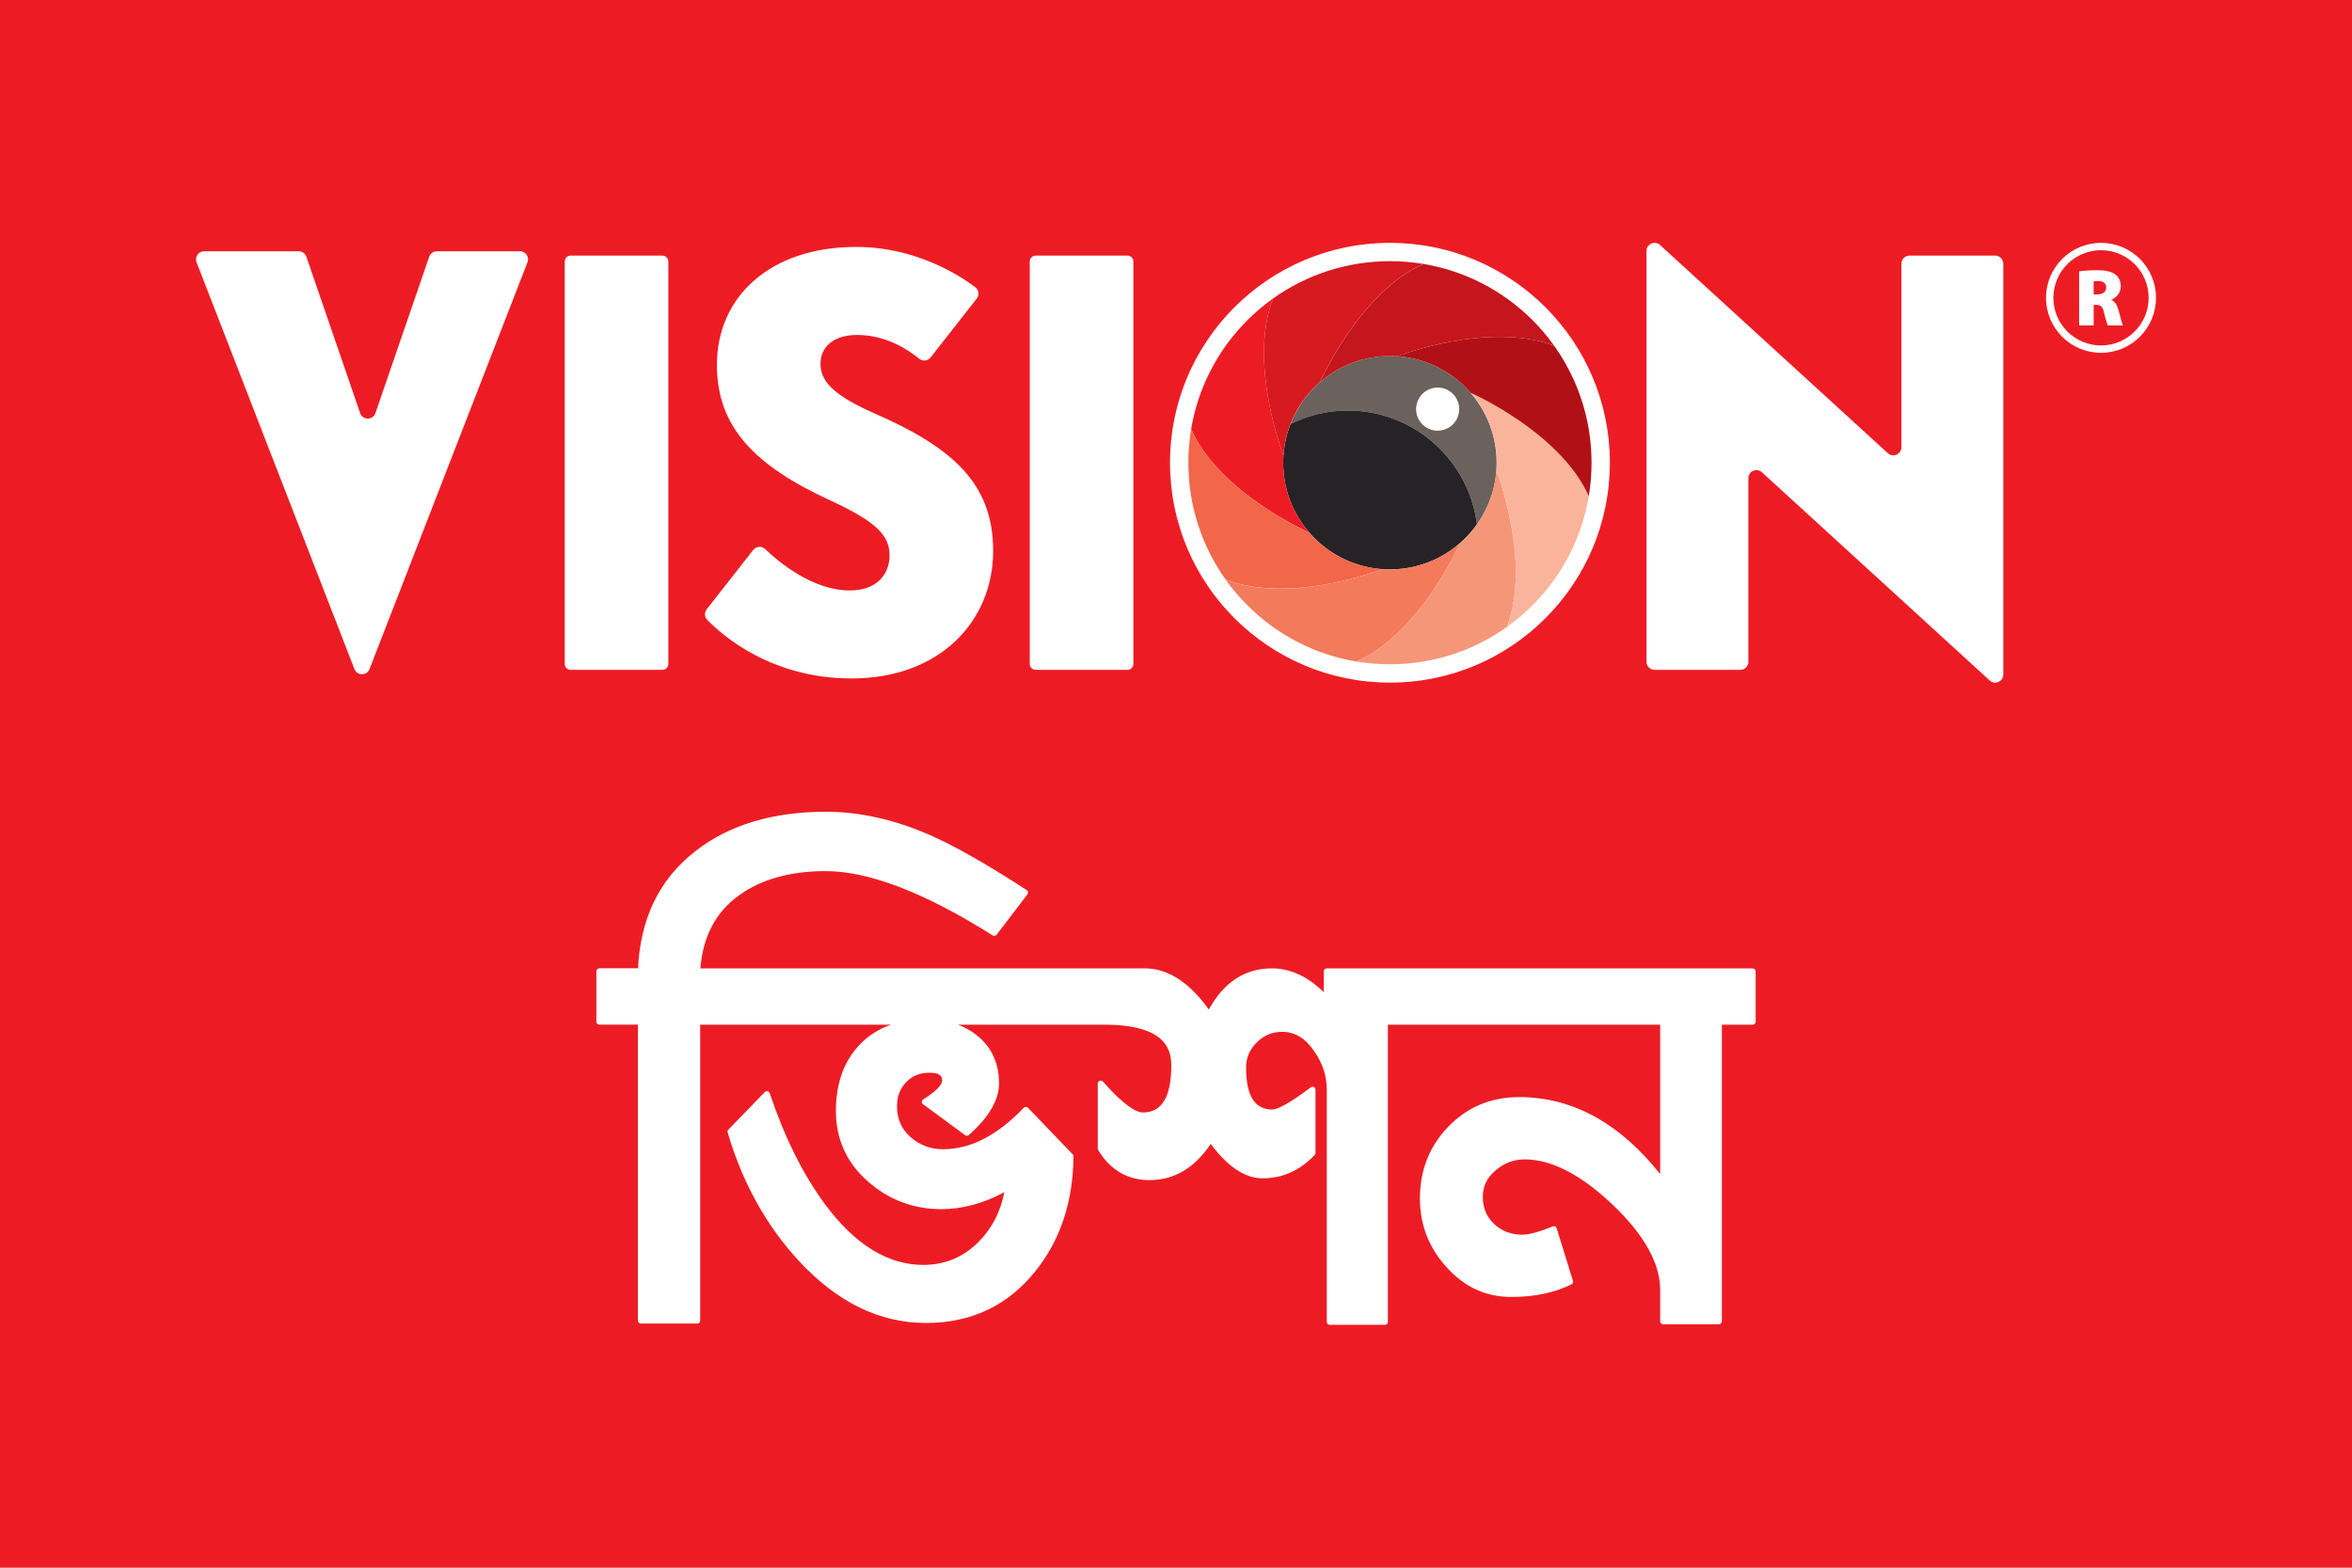
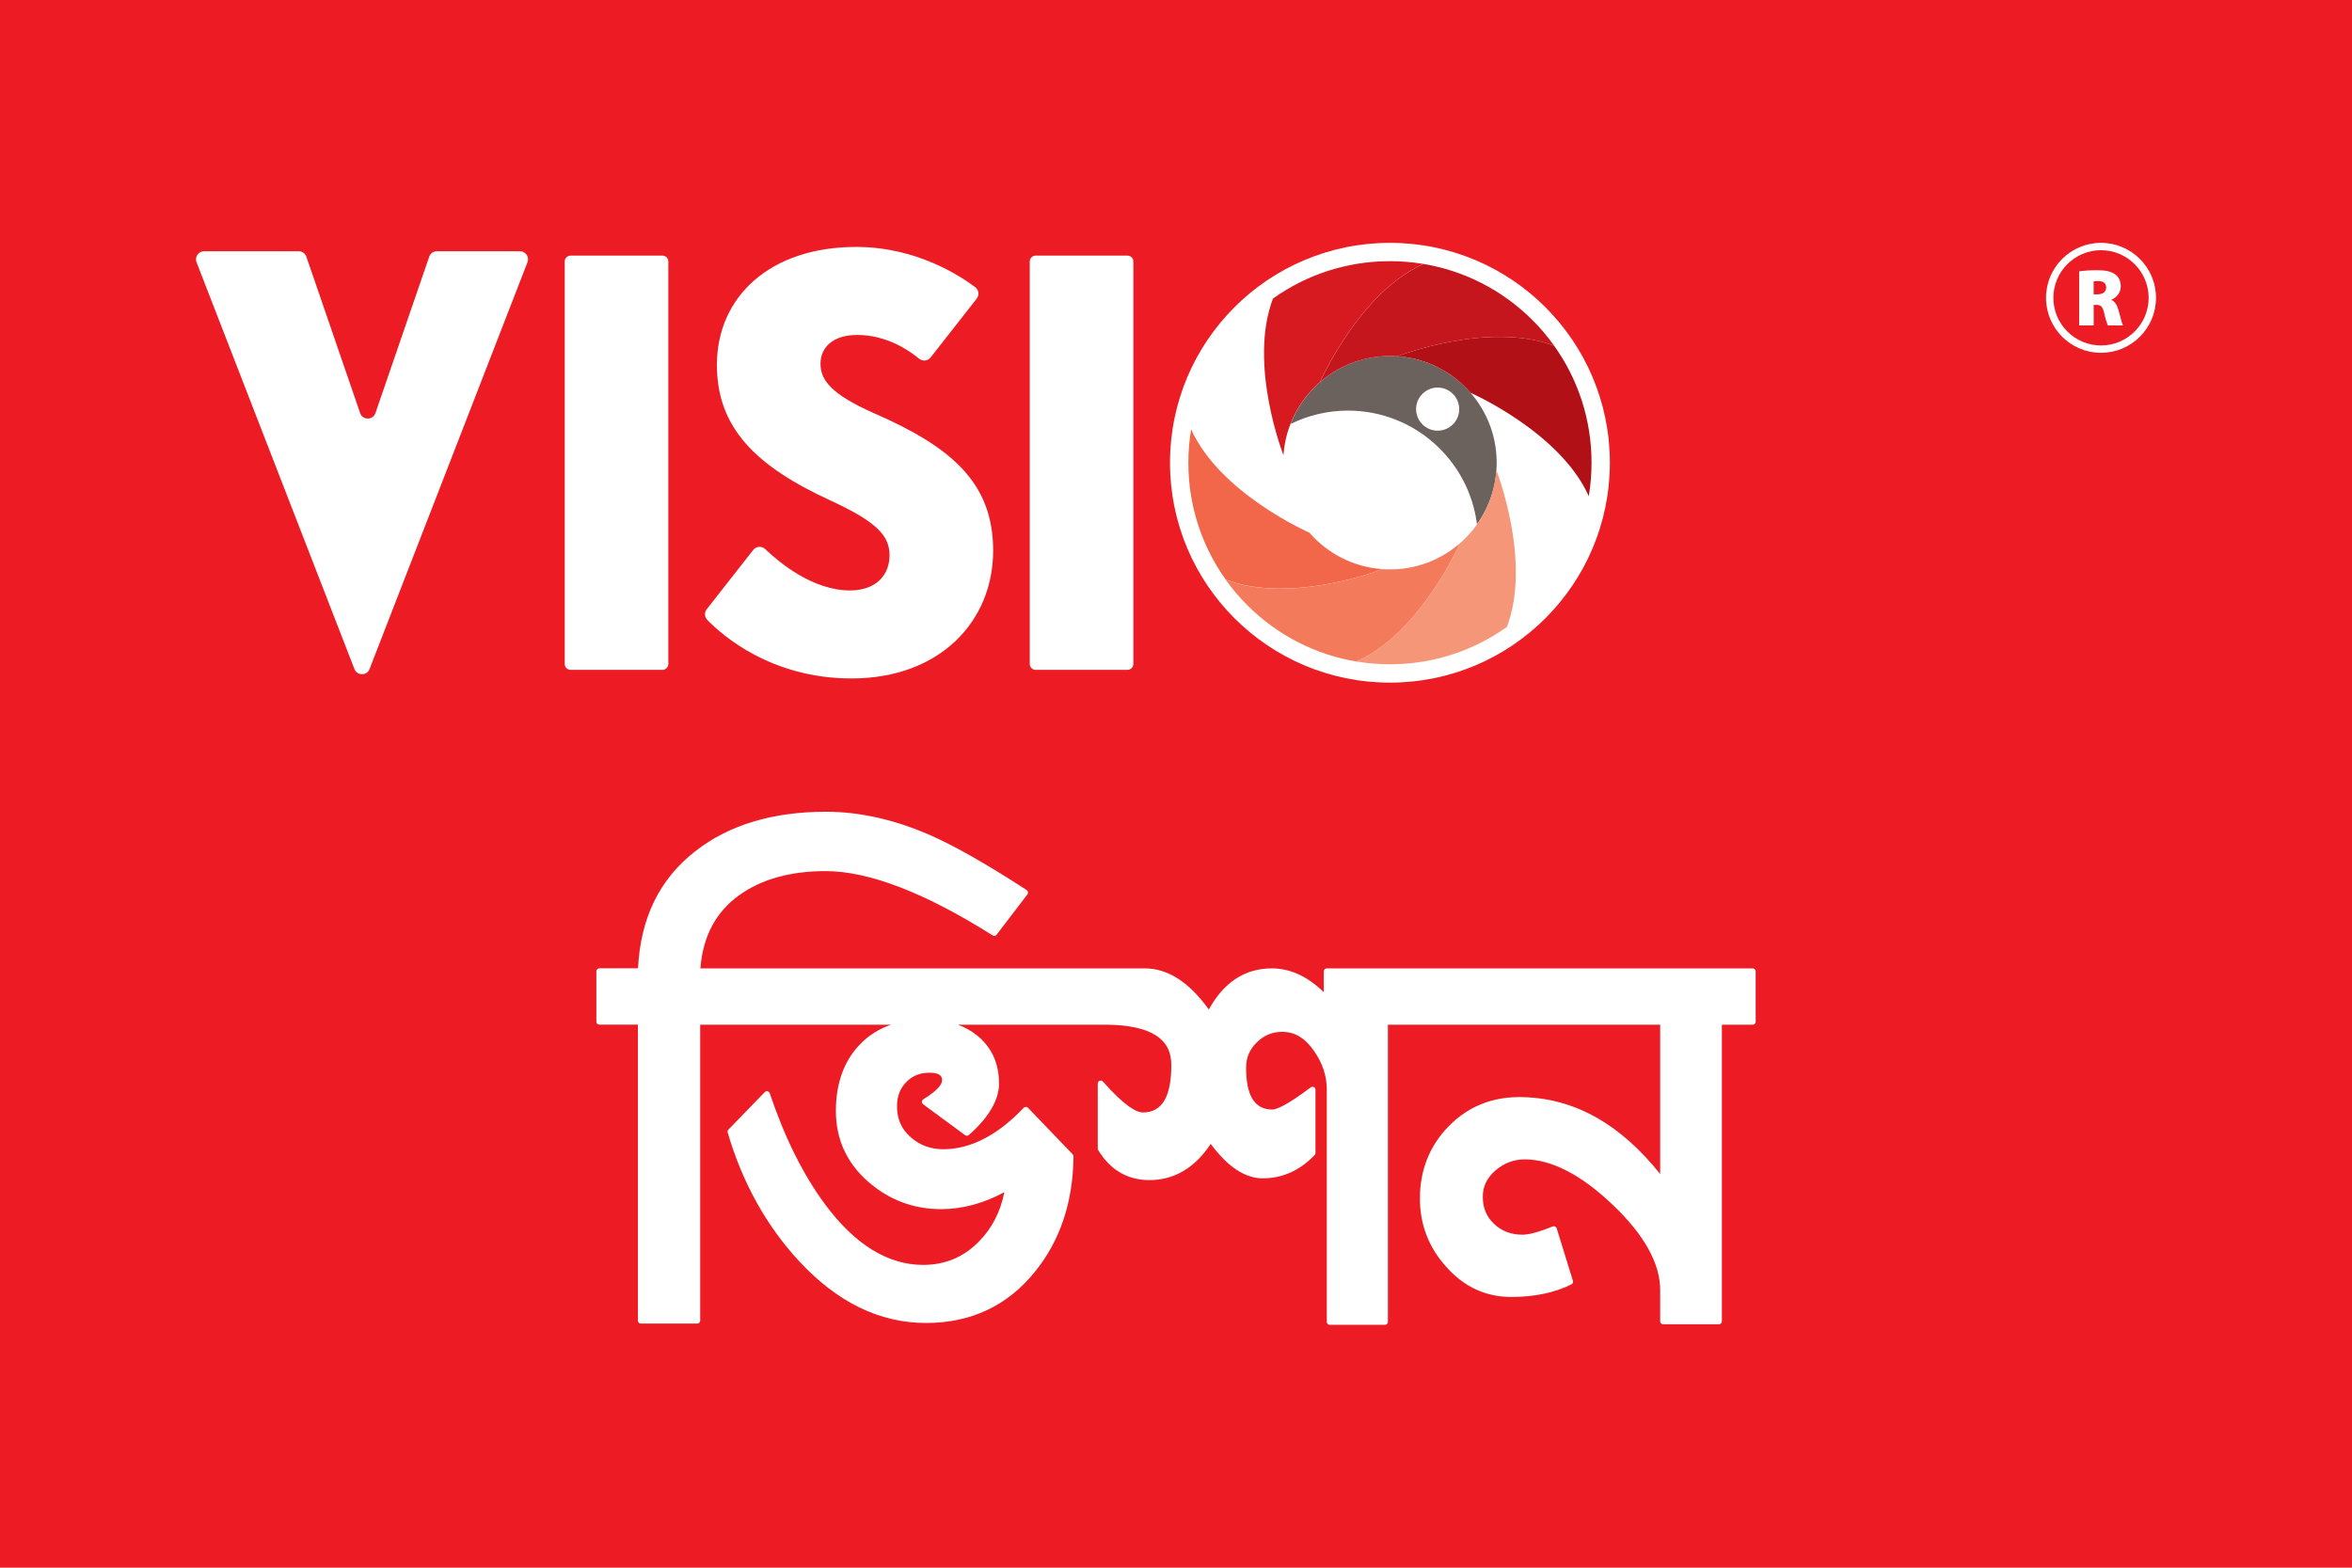
<svg xmlns="http://www.w3.org/2000/svg" version="1.1" id="Layer_1" x="0px" y="0px" viewBox="0 0 864 576" style="enable-background:new 0 0 864 576;" xml:space="preserve">
  <style type="text/css">
	.st0{fill:#ED1C24;}
	.st1{fill:#FFFFFF;}
	.st2{fill:#6B615D;}
	.st3{fill:#272226;}
	.st4{fill:#F69679;}
	.st5{fill:#FAB49B;}
	.st6{fill:#B11116;}
	.st7{fill:#C4161C;}
	.st8{fill:#D71920;}
	.st9{fill:#F26649;}
	.st10{fill:#F47A5C;}
</style>
  <rect class="st0" width="864" height="576" />
  <path class="st1" d="M643.84,355.8H522.47h-11.56h-23.53c-0.6,0-1.09,0.49-1.09,1.09v7.67c-5.96-5.82-12.36-8.76-19.06-8.76  c-9.89,0-17.68,5.08-23.17,15.12c-7.18-10.03-15.08-15.12-23.52-15.12h-17.43h-10.53H271.16h-12.7h-1.17  c0.9-11.74,5.7-20.8,14.3-26.92c8.14-5.85,18.8-8.82,31.68-8.82c15.91,0,36.56,7.95,61.38,23.63c0.48,0.3,1.11,0.19,1.45-0.26  l11.32-14.82c0.18-0.24,0.26-0.55,0.21-0.85c-0.05-0.3-0.23-0.56-0.48-0.73c-14.54-9.45-26.52-16.26-35.6-20.25  c-12.99-5.66-25.82-8.53-38.14-8.53c-19.53,0-35.63,4.85-47.85,14.4c-6.7,5.15-11.88,11.49-15.41,18.83  c-3.39,7.06-5.33,15.22-5.78,24.29h-14.21c-0.6,0-1.09,0.49-1.09,1.09v18.52c0,0.6,0.49,1.09,1.09,1.09h14.17v108.75  c0,0.6,0.49,1.09,1.09,1.09h20.7c0.6,0,1.09-0.49,1.09-1.09V376.5h1.25h12.7h56.15c-4.43,1.53-8.25,3.94-11.42,7.23  c-5.86,6.09-8.83,14.31-8.83,24.44c0,10.3,3.93,19,11.67,25.84c7.7,6.81,16.79,10.26,27.02,10.26c7.7,0,15.5-2.09,23.19-6.23  c-1.43,7.25-4.59,13.36-9.4,18.18c-5.52,5.66-12.39,8.53-20.41,8.53c-13.02,0-25.18-7.54-36.16-22.41  c-7.99-10.84-14.79-24.52-20.21-40.67c-0.12-0.36-0.42-0.63-0.79-0.72c-0.37-0.08-0.76,0.03-1.02,0.3l-13.38,13.8  c-0.27,0.28-0.37,0.69-0.26,1.06c5.37,18.34,14.18,34.22,26.17,47.19c6.99,7.55,14.45,13.29,22.18,17.07  c7.76,3.8,16.01,5.72,24.5,5.72c16.46,0,29.9-6.3,39.94-18.73c9.31-11.4,14.1-25.7,14.24-42.49c0-0.28-0.11-0.56-0.3-0.76  l-16.41-17.09c-0.21-0.21-0.49-0.33-0.79-0.33c0,0,0,0,0,0c-0.3,0-0.58,0.12-0.79,0.34c-9.59,10.1-19.54,15.22-29.57,15.22  c-4.63,0-8.66-1.5-12-4.46c-3.34-2.97-4.97-6.68-4.97-11.34c0-3.59,1.1-6.48,3.36-8.83c2.25-2.34,5.06-3.48,8.59-3.48  c4.61,0,4.61,1.99,4.61,2.84c0,1.01-0.9,3.25-6.9,6.93c-0.31,0.19-0.5,0.52-0.52,0.88c-0.02,0.36,0.15,0.71,0.44,0.92l15.45,11.38  c0.41,0.3,0.98,0.28,1.37-0.06c7.35-6.51,11.08-12.88,11.08-18.95c0-7.46-2.77-13.43-8.22-17.75c-2.03-1.62-4.32-2.9-6.86-3.84  h40.67h10.53h3.41c8.03,0.07,14.1,1.38,18.05,3.9c3.84,2.46,5.71,6.02,5.71,10.9c0,11.74-3.42,17.45-10.46,17.45  c-2.13,0-6.4-1.97-14.65-11.35c-0.3-0.34-0.78-0.46-1.2-0.3c-0.42,0.16-0.71,0.57-0.71,1.02v23.88c0,0.2,0.05,0.4,0.16,0.57  c4.44,7.32,10.78,11.03,18.84,11.03c9.09,0,16.65-4.48,22.49-13.31c6.2,8.4,12.62,12.66,19.08,12.66c7.28,0,13.7-2.88,19.11-8.57  c0.19-0.2,0.3-0.47,0.3-0.75v-23.24c0-0.41-0.23-0.79-0.6-0.98c-0.37-0.18-0.81-0.14-1.14,0.11c-8.94,6.74-12.63,8.15-14.15,8.15  c-6.46,0-9.6-5.05-9.6-15.43c0-3.63,1.29-6.66,3.94-9.25c2.65-2.6,5.7-3.87,9.32-3.87c4.65,0,8.5,2.34,11.79,7.18  c3.04,4.34,4.59,9.07,4.59,14.05v85.34c0,0.6,0.49,1.09,1.09,1.09h20.27c0.6,0,1.09-0.49,1.09-1.09V376.5h1.08h11.56h87.38v54.86  c-7.13-8.95-14.86-15.85-23.01-20.53c-8.94-5.13-18.62-7.74-28.78-7.74c-10.27,0-19.01,3.63-25.98,10.8  c-6.96,7.16-10.49,16.05-10.49,26.43c0,9.55,3.21,17.95,9.52,24.95c6.49,7.47,14.59,11.26,24.06,11.26c8.49,0,15.92-1.56,22.08-4.63  c0.48-0.24,0.71-0.79,0.55-1.3l-5.97-19.3c-0.09-0.29-0.3-0.53-0.58-0.66c-0.28-0.13-0.6-0.14-0.88-0.02  c-4.93,2.01-8.67,3.03-11.12,3.03c-4.15,0-7.54-1.28-10.38-3.93c-2.81-2.62-4.18-5.9-4.18-10.01c0-3.82,1.53-6.98,4.66-9.67  c3.15-2.7,6.76-4.06,10.72-4.06c9.82,0,20.69,5.6,32.3,16.64c11.6,11.03,17.48,21.58,17.48,31.35v11.5c0,0.6,0.49,1.09,1.09,1.09  h20.49c0.6,0,1.09-0.49,1.09-1.09V376.5h11.32c0.6,0,1.09-0.49,1.09-1.09v-18.52C644.93,356.29,644.44,355.8,643.84,355.8z" />
  <g>
    <g>
      <g>
        <circle class="st1" cx="510.59" cy="170.02" r="80.79" />
        <g>
          <path class="st2" d="M542.57,192.65c4.54-6.4,7.23-14.19,7.23-22.63c0-21.65-17.55-39.21-39.2-39.21      c-16.62,0-30.79,10.36-36.5,24.96c6.36-3.12,13.47-4.91,21.03-4.91C519.5,150.85,539.58,169.08,542.57,192.65z" />
-           <path class="st3" d="M510.59,209.22c13.21,0,24.88-6.56,31.98-16.57c-2.99-23.56-23.07-41.8-47.45-41.8      c-7.55,0-14.67,1.8-21.03,4.91c-1.73,4.42-2.71,9.22-2.71,14.25C471.38,191.67,488.94,209.22,510.59,209.22z" />
          <path class="st4" d="M536.3,199.61c0,0-14.38,32.87-37.99,43.44l0.19,0.04c3.93,0.64,7.97,0.98,12.09,0.98      c15.96,0,30.74-5.05,42.84-13.64l0.12-0.09c9.22-24.16-3.86-57.58-3.86-57.58l-0.02,0.33c-0.81,10.49-5.75,19.82-13.2,26.37      L536.3,199.61z" />
-           <path class="st5" d="M549.69,172.76c0,0,13.08,33.41,3.86,57.57l0.17-0.1c3.24-2.32,6.33-4.94,9.24-7.85      c11.29-11.29,18.17-25.31,20.65-39.93l0.02-0.15c-10.56-23.61-43.44-37.99-43.44-37.99l0.22,0.24      c6.84,7.99,9.95,18.08,9.31,27.98L549.69,172.76z" />
          <path class="st6" d="M540.18,144.31c0,0,32.87,14.38,43.44,37.98l0.05-0.19c0.64-3.93,0.98-7.97,0.98-12.09      c0-15.96-5.05-30.74-13.64-42.84l-0.09-0.12c-24.17-9.22-57.58,3.85-57.58,3.85l0.32,0.02c10.49,0.81,19.82,5.75,26.37,13.2      L540.18,144.31z" />
          <path class="st7" d="M513.34,130.91c0,0,33.41-13.08,57.58-3.86l-0.1-0.17c-2.33-3.24-4.94-6.33-7.85-9.24      c-11.29-11.29-25.31-18.17-39.93-20.64l-0.15-0.02c-23.61,10.56-37.99,43.44-37.99,43.44l0.25-0.22      c7.99-6.84,18.08-9.95,27.98-9.31L513.34,130.91z" />
          <path class="st8" d="M484.88,140.42c0,0,14.37-32.87,37.99-43.44l-0.19-0.04c-3.93-0.64-7.97-0.98-12.09-0.98      c-15.96,0-30.74,5.05-42.84,13.64l-0.12,0.09c-9.23,24.17,3.85,57.58,3.85,57.58l0.02-0.33c0.81-10.49,5.75-19.82,13.2-26.37      L484.88,140.42z" />
-           <path class="st0" d="M471.49,167.27c0,0-13.08-33.41-3.86-57.58l-0.17,0.11c-3.24,2.33-6.33,4.94-9.24,7.85      c-11.29,11.29-18.17,25.31-20.65,39.93l-0.02,0.15c10.56,23.61,43.44,37.99,43.44,37.99l-0.22-0.24      c-6.84-7.99-9.95-18.08-9.31-27.98L471.49,167.27z" />
          <path class="st9" d="M481,195.72c0,0-32.87-14.37-43.44-37.99l-0.04,0.19c-0.64,3.93-0.98,7.97-0.98,12.08      c0,15.96,5.05,30.75,13.64,42.84l0.09,0.12c24.17,9.23,57.58-3.85,57.58-3.85l-0.33-0.02c-10.49-0.81-19.82-5.75-26.37-13.2      L481,195.72z" />
          <path class="st10" d="M507.84,209.12c0,0-33.41,13.08-57.58,3.86l0.11,0.17c2.33,3.24,4.94,6.33,7.85,9.24      c11.29,11.29,25.31,18.17,39.93,20.64l0.15,0.02c23.61-10.56,37.99-43.44,37.99-43.44l-0.25,0.22      c-7.99,6.84-18.08,9.95-27.98,9.31L507.84,209.12z" />
          <path class="st1" d="M536.04,150.32c0,4.37-3.54,7.92-7.92,7.92c-4.37,0-7.92-3.54-7.92-7.92c0-4.37,3.54-7.92,7.92-7.92      C532.49,142.41,536.04,145.95,536.04,150.32z" />
        </g>
      </g>
      <path class="st1" d="M74.98,92.31h34.75c1.27,0,2.4,0.81,2.81,2.01l19.75,57.45c0.92,2.68,4.71,2.68,5.63,0l19.75-57.45    c0.41-1.2,1.54-2.01,2.81-2.01h30.52c2.09,0,3.53,2.1,2.77,4.05l-58.02,149.46c-0.98,2.53-4.57,2.53-5.55,0L72.2,96.36    C71.45,94.41,72.89,92.31,74.98,92.31z" />
      <path class="st1" d="M209.62,93.91h33.72c1.2,0,2.17,0.97,2.17,2.17v147.87c0,1.2-0.97,2.17-2.17,2.17h-33.72    c-1.2,0-2.17-0.97-2.17-2.17V96.08C207.45,94.88,208.42,93.91,209.62,93.91z" />
      <path class="st1" d="M259.61,223.85l17.08-21.79c1.09-1.38,3.13-1.53,4.4-0.32c4.98,4.78,17.41,15.2,31.09,15.2    c9.94,0,14.59-5.92,14.59-12.9c0-7.19-4.65-12.26-21.56-20.08c-27.69-12.68-41.86-26.85-41.86-49.89    c0-24.95,19.45-43.34,51.16-43.34c21.87,0,37.93,10.41,43.73,14.79c1.33,1,1.58,2.9,0.55,4.21l-16.93,21.6    c-1.04,1.32-2.95,1.52-4.25,0.45c-3.78-3.13-12.02-8.71-22.67-8.71c-9.09,0-13.53,4.65-13.53,10.57c0,5.92,3.81,11.2,19.66,18.18    c28.54,12.47,43.76,25.58,43.76,50.53c0,26-19.66,46.93-52.01,46.93c-29.61,0-47.59-15.92-53.01-21.54    C258.77,226.69,258.69,225.02,259.61,223.85z" />
      <path class="st1" d="M380.45,93.91h33.72c1.2,0,2.17,0.97,2.17,2.17v147.87c0,1.2-0.97,2.17-2.17,2.17h-33.72    c-1.2,0-2.17-0.97-2.17-2.17V96.08C378.28,94.88,379.25,93.91,380.45,93.91z" />
-       <path class="st1" d="M642.26,175.71v67.43c0,1.64-1.33,2.98-2.98,2.98h-31.47c-1.64,0-2.98-1.33-2.98-2.98V92.21    c0-2.59,3.07-3.94,4.98-2.2l83.68,76.5c1.91,1.75,4.98,0.39,4.98-2.2V96.89c0-1.64,1.33-2.98,2.98-2.98h31.47    c1.64,0,2.98,1.33,2.98,2.98v150.94c0,2.59-3.07,3.94-4.98,2.2l-83.68-76.5C645.34,171.77,642.26,173.12,642.26,175.71z" />
    </g>
    <g>
      <path class="st1" d="M771.8,89.23c-11.15,0-20.2,9.04-20.2,20.2s9.04,20.2,20.2,20.2s20.2-9.04,20.2-20.2    S782.96,89.23,771.8,89.23z M771.8,126.93c-9.65,0-17.5-7.85-17.5-17.5s7.85-17.5,17.5-17.5s17.5,7.85,17.5,17.5    S781.45,126.93,771.8,126.93z" />
      <g>
        <path class="st1" d="M763.76,99.71c1.52-0.24,3.81-0.43,6.5-0.43c3.08,0,5.29,0.43,6.81,1.57c1.29,0.99,1.99,2.42,1.99,4.39     c0,2.51-1.88,4.29-3.45,4.87v0.1c1.34,0.57,2.06,1.86,2.58,3.61c0.6,2.05,1.27,4.97,1.66,5.75h-5.51     c-0.31-0.58-0.83-2.16-1.41-4.64c-0.54-2.41-1.28-2.91-2.95-2.91h-0.87v7.55h-5.34V99.71z M769.1,108.15h1.4     c2.03,0,3.2-0.99,3.2-2.5c0-1.51-0.99-2.37-2.78-2.38c-1.02,0-1.55,0.05-1.82,0.12V108.15z" />
      </g>
    </g>
  </g>
</svg>